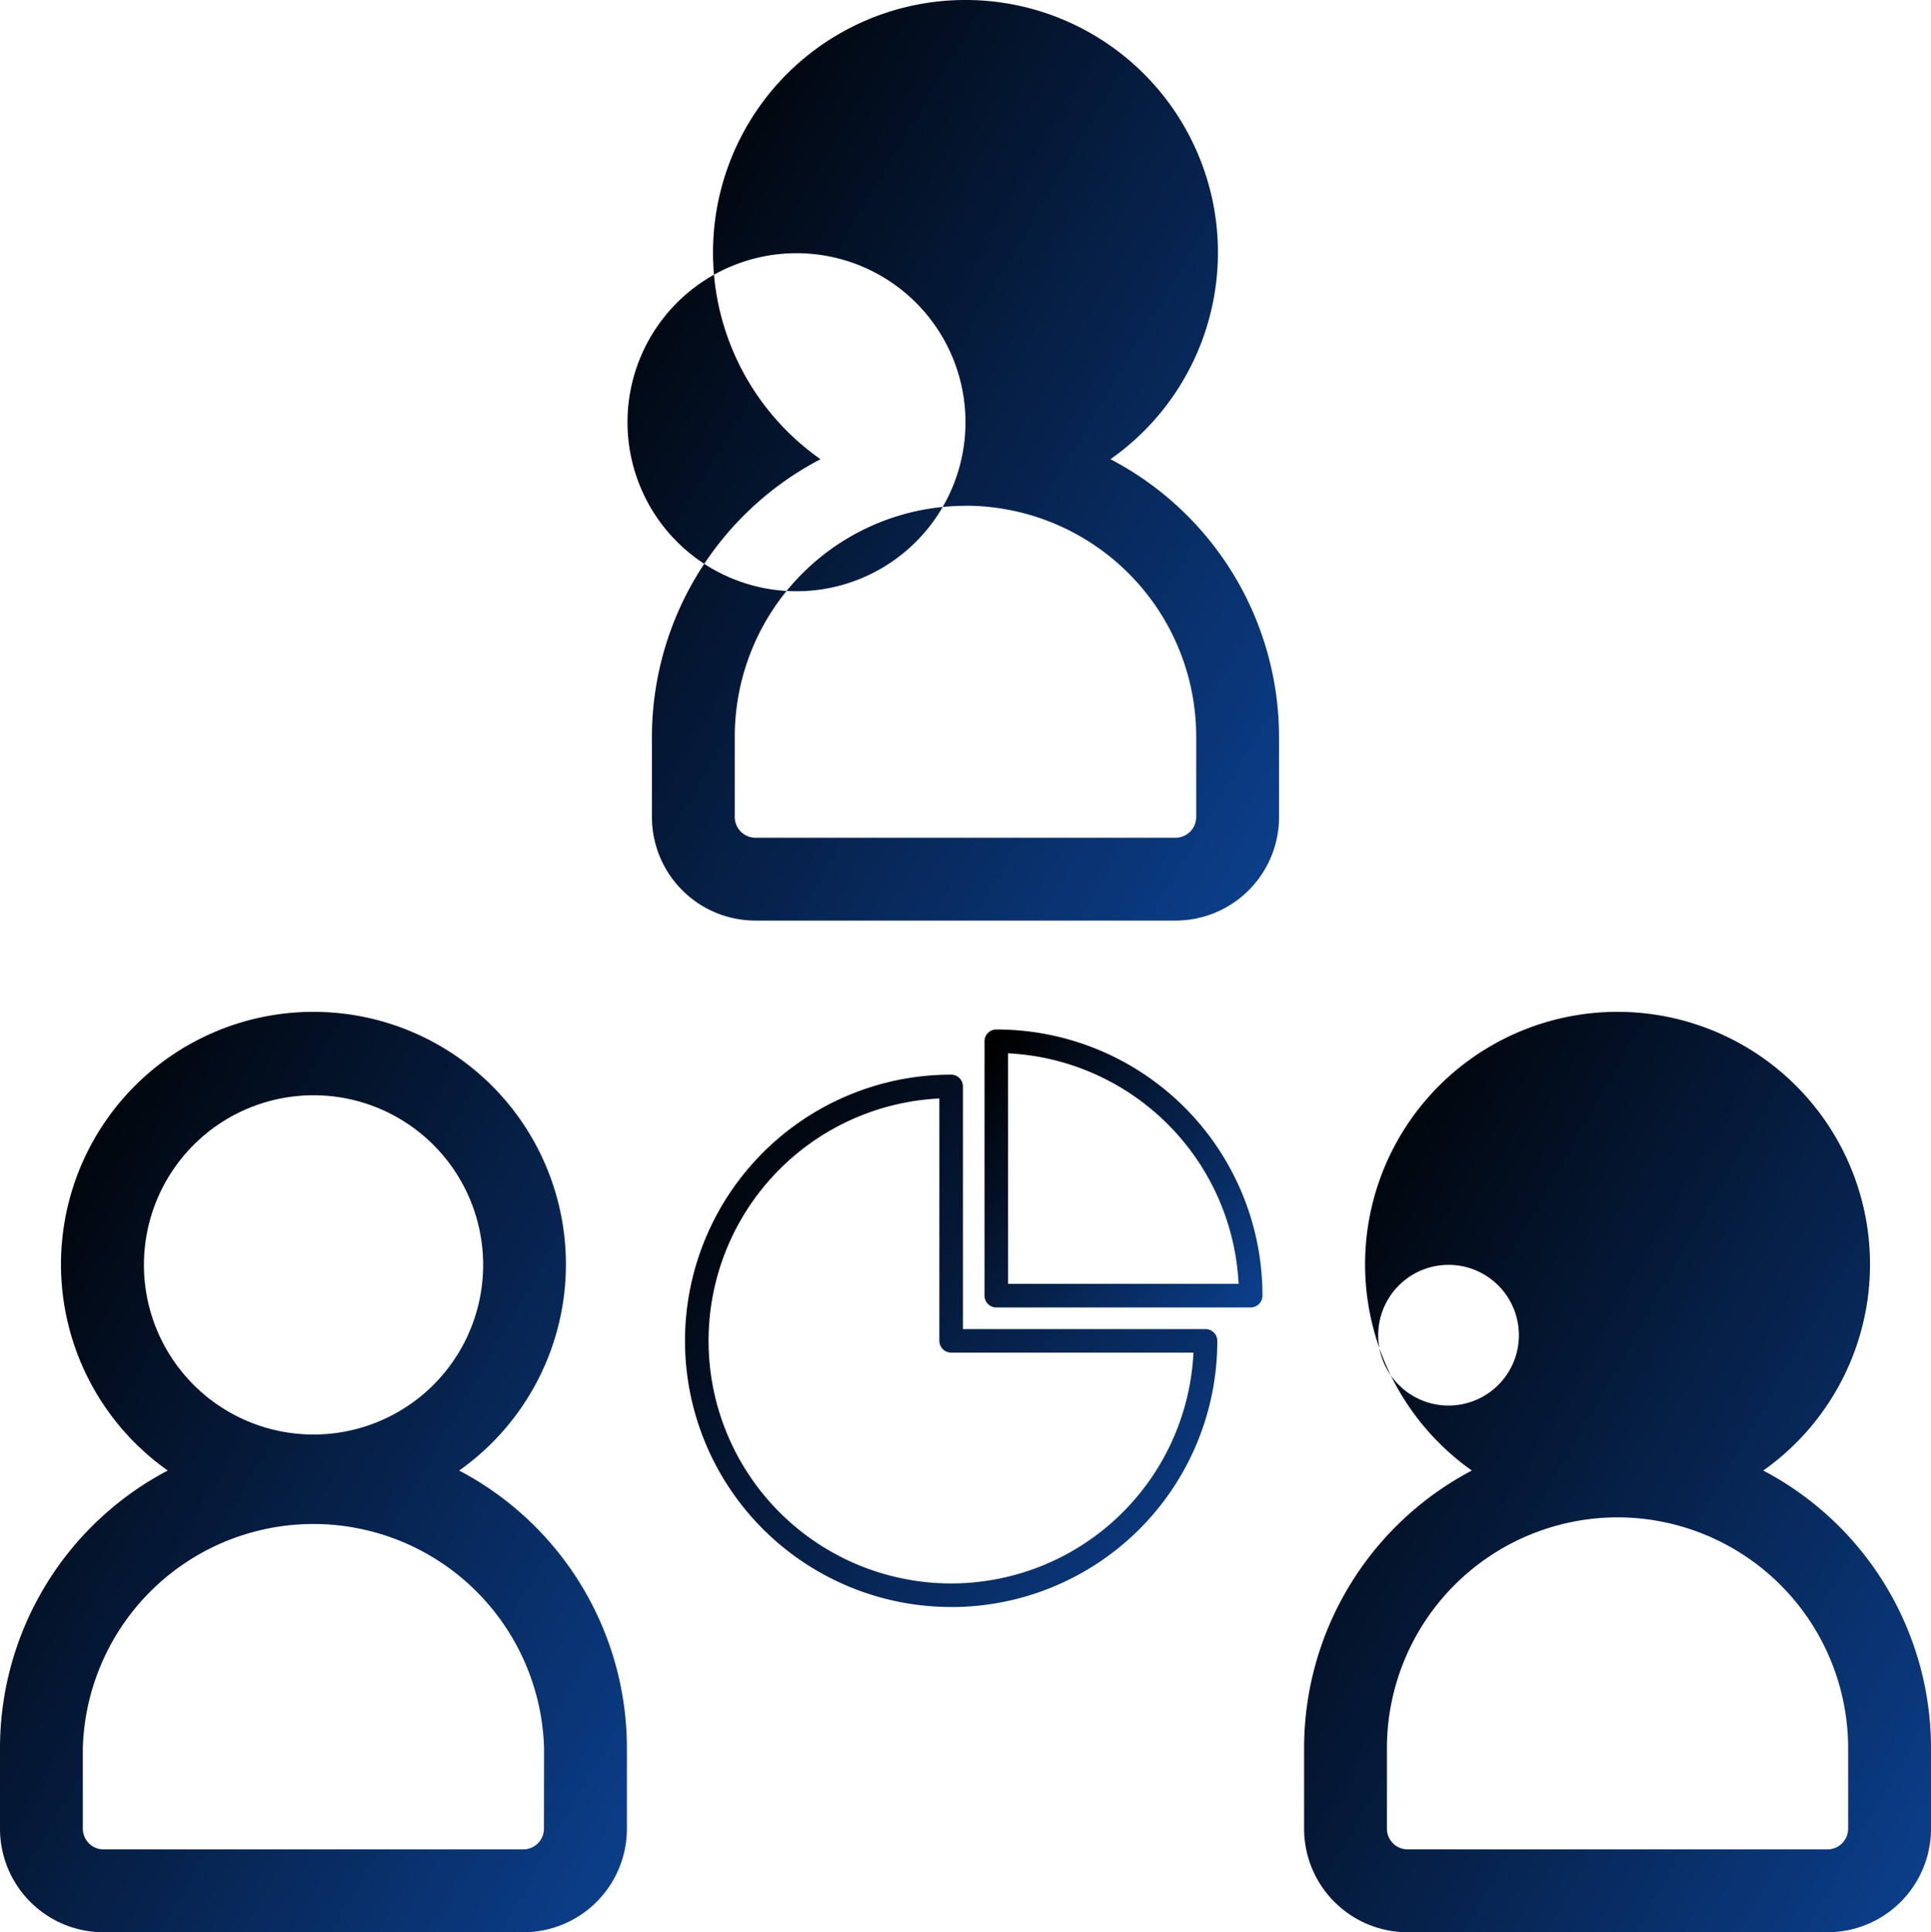
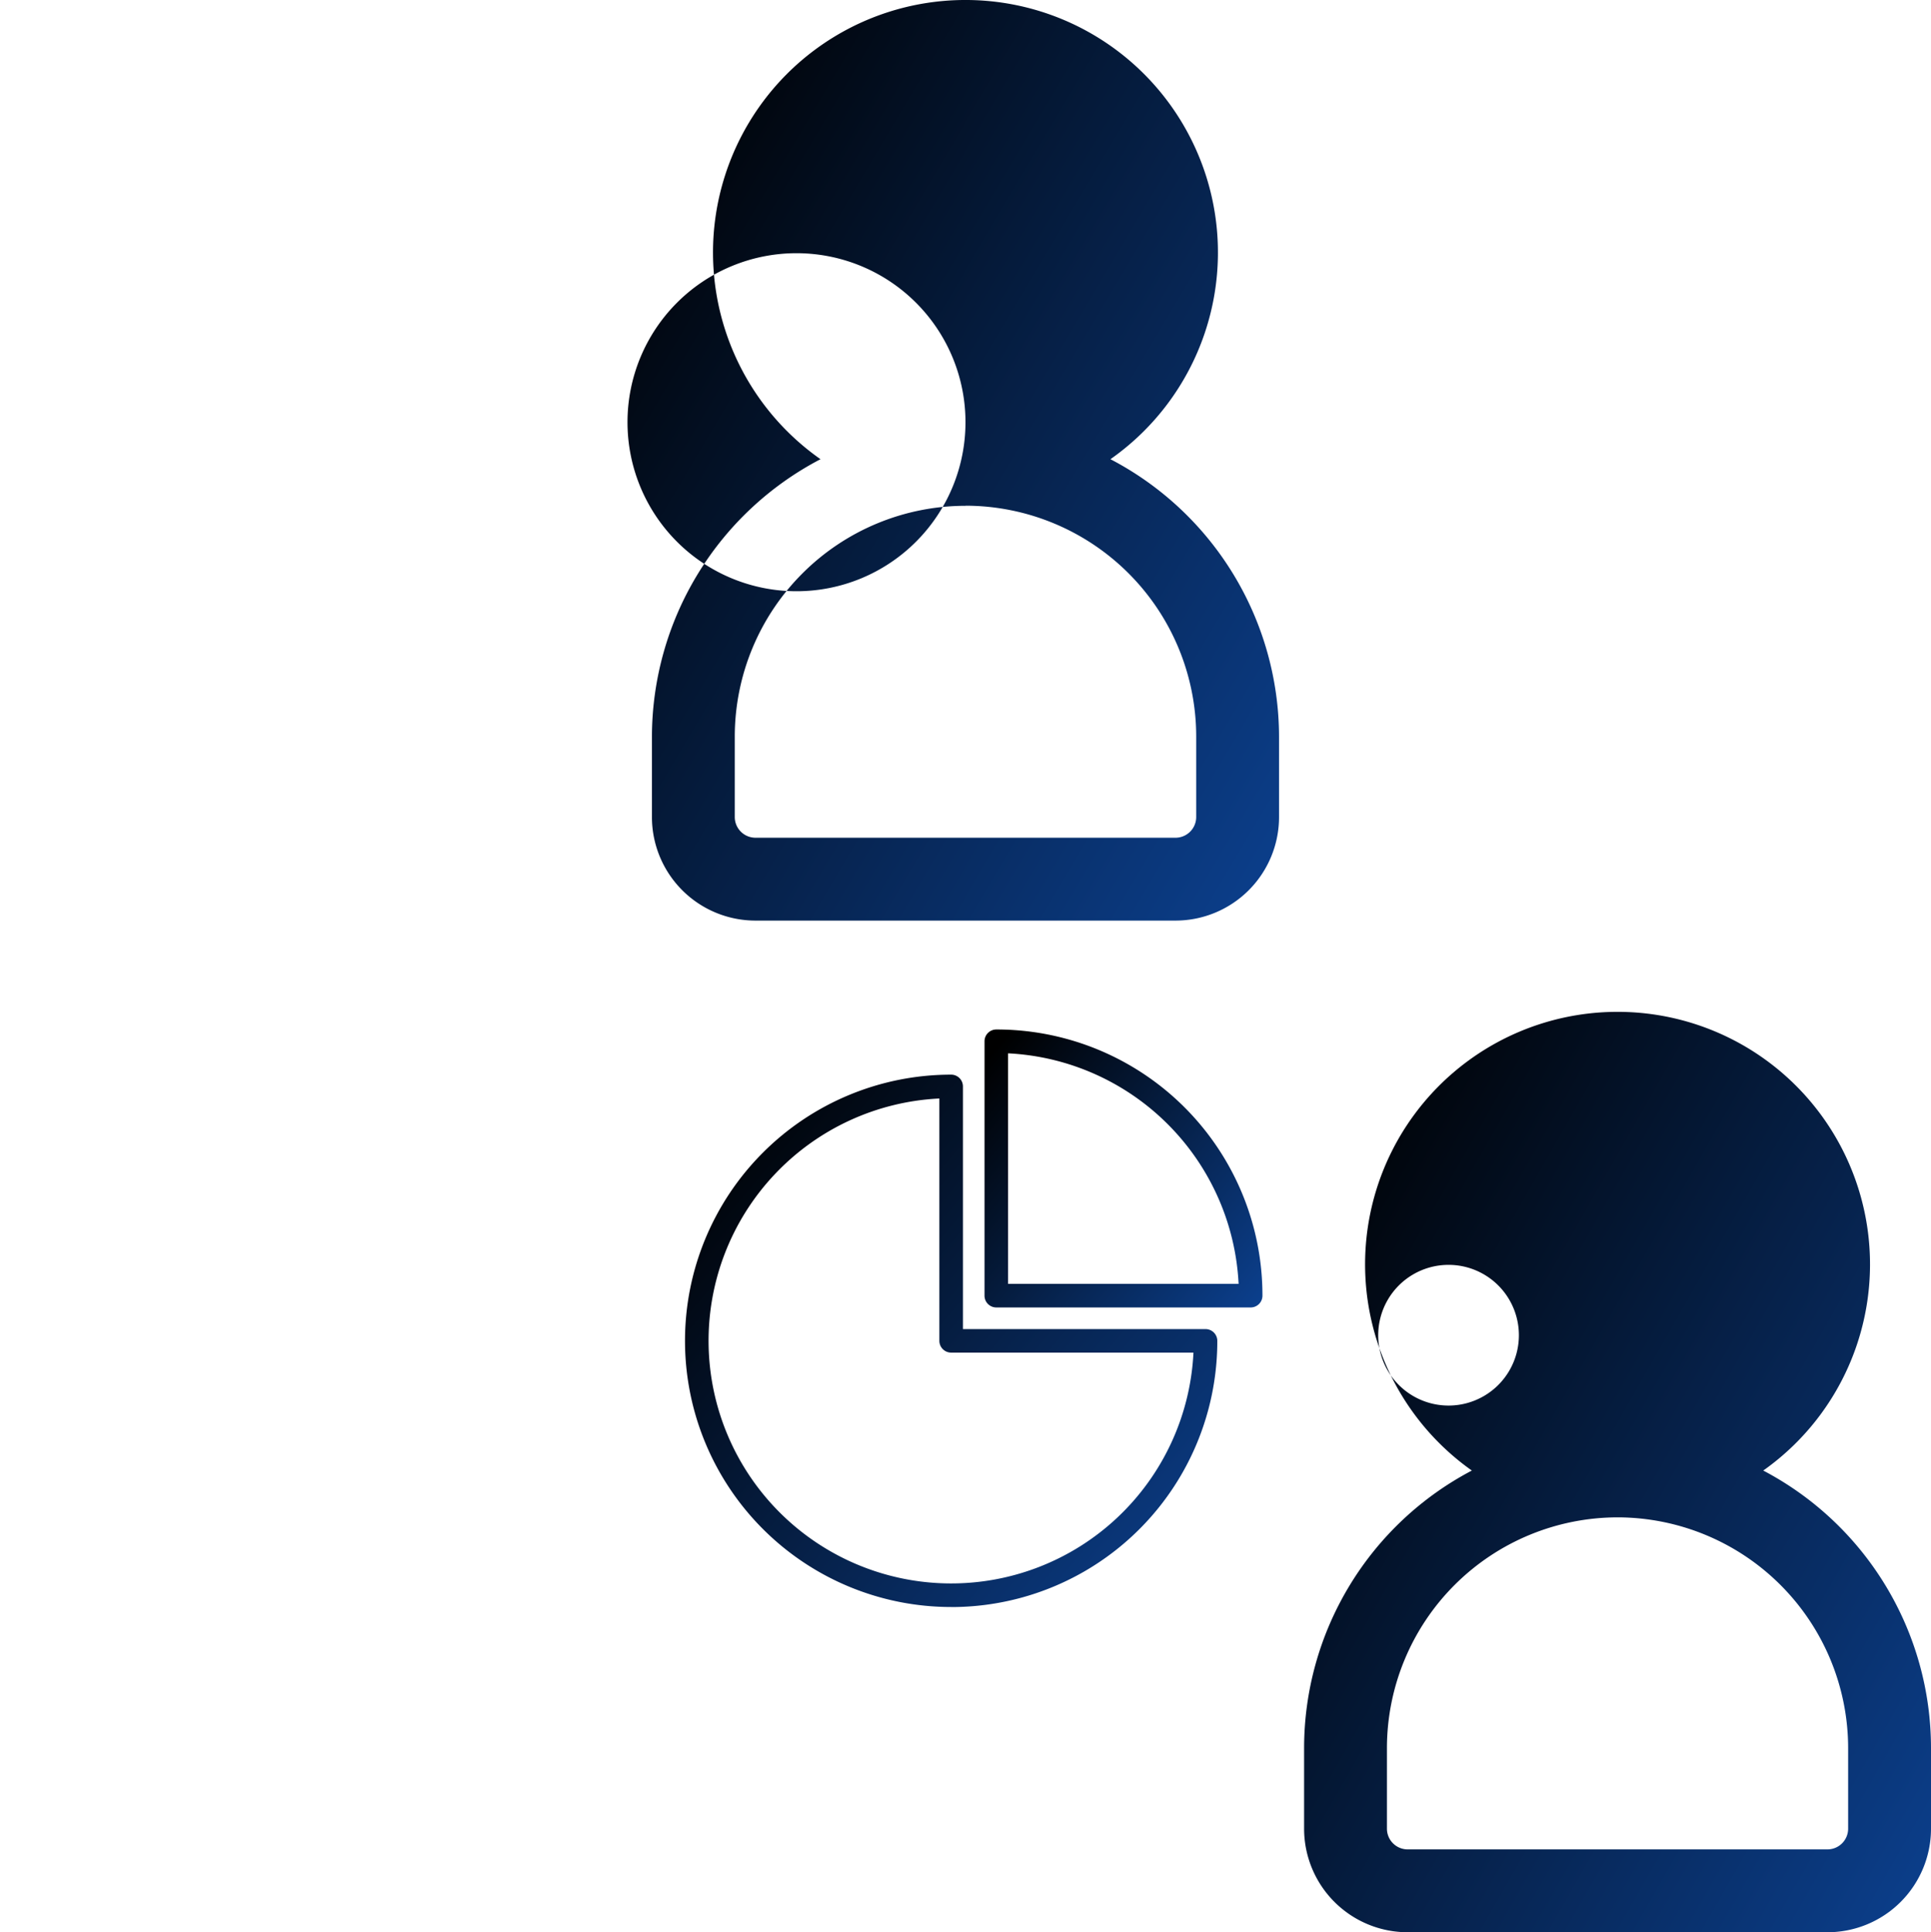
<svg xmlns="http://www.w3.org/2000/svg" width="76.042" height="76.082" viewBox="0 0 76.042 76.082">
  <defs>
    <linearGradient id="linear-gradient" x1="0.187" y1="-0.104" x2="1.94" y2="1.371" gradientUnits="objectBoundingBox">
      <stop offset="0" />
      <stop offset="1" stop-color="#146ef5" />
    </linearGradient>
  </defs>
  <g id="Limited_Share_Partnership_Company" data-name="Limited Share Partnership Company" transform="translate(-885.88 -829.71)">
    <g id="Group_290" data-name="Group 290" transform="translate(912.855 870.246)">
      <g id="Group_288" data-name="Group 288" transform="translate(0 1.778)">
        <path id="Path_480" data-name="Path 480" d="M368.226,440.043a10.481,10.481,0,1,1,0-20.962.464.464,0,0,1,.464.464V429.1h9.553a.464.464,0,0,1,.464.464,10.473,10.473,0,0,1-10.481,10.481Zm-.464-20.023a9.553,9.553,0,1,0,10.006,10.006h-9.542a.464.464,0,0,1-.464-.464Z" transform="translate(-357.745 -419.081)" fill="url(#linear-gradient)" />
      </g>
      <g id="Group_289" data-name="Group 289" transform="translate(11.795)">
        <path id="Path_481" data-name="Path 481" d="M775.151,368.689H765.134a.464.464,0,0,1-.464-.464V358.208a.464.464,0,0,1,.464-.464,10.472,10.472,0,0,1,10.481,10.481A.464.464,0,0,1,775.151,368.689Zm-9.553-.928h9.078a9.567,9.567,0,0,0-9.078-9.078Z" transform="translate(-764.67 -357.744)" fill="url(#linear-gradient)" />
      </g>
    </g>
    <g id="noun-network-1379533" transform="translate(885.88 829.71)">
      <g id="Group" transform="translate(0 0)">
        <path id="Compound_Path" data-name="Compound Path" d="M34.86,32.323V35.5a4.078,4.078,0,0,0,4.078,4.078H55.477A4.078,4.078,0,0,0,59.555,35.5V32.323a12.347,12.347,0,0,0-6.639-10.912,9.942,9.942,0,1,0-11.418,0A12.347,12.347,0,0,0,34.86,32.323ZM40.569,13.3a6.655,6.655,0,1,1-.033,0Zm6.639,9.942a9.093,9.093,0,0,1,9.085,9.077V35.5a.816.816,0,0,1-.816.816H38.938a.816.816,0,0,1-.816-.816V32.323a9.093,9.093,0,0,1,9.085-9.077Z" transform="translate(-9.187 -3.33)" fill="url(#linear-gradient)" />
        <path id="Compound_Path-2" data-name="Compound Path" d="M66.35,81.165v3.181a4.078,4.078,0,0,0,4.078,4.078H86.959a4.078,4.078,0,0,0,4.078-4.078V81.165a12.347,12.347,0,0,0-6.606-10.92,9.942,9.942,0,1,0-11.475,0,12.347,12.347,0,0,0-6.606,10.92Zm5.709-19.019a2.77,2.77,0,1,1-.041,0Zm6.679,9.942a9.093,9.093,0,0,1,9.036,9.077v3.181a.816.816,0,0,1-.816.816H70.428a.816.816,0,0,1-.816-.816V81.165A9.093,9.093,0,0,1,78.7,72.088Z" transform="translate(-14.995 -12.342)" fill="url(#linear-gradient)" />
-         <path id="Compound_Path-3" data-name="Compound Path" d="M28.067,81.165a12.347,12.347,0,0,0-6.606-10.92,9.942,9.942,0,1,0-11.475,0A12.347,12.347,0,0,0,3.38,81.165v3.181a4.078,4.078,0,0,0,4.078,4.078H23.989a4.078,4.078,0,0,0,4.078-4.078ZM9.048,62.147a6.679,6.679,0,1,1,6.679,6.679,6.679,6.679,0,0,1-6.679-6.679ZM24.8,84.346a.816.816,0,0,1-.816.816H7.458a.816.816,0,0,1-.816-.816V81.165a9.085,9.085,0,0,1,18.162,0Z" transform="translate(-3.38 -12.342)" fill="url(#linear-gradient)" />
      </g>
    </g>
  </g>
</svg>